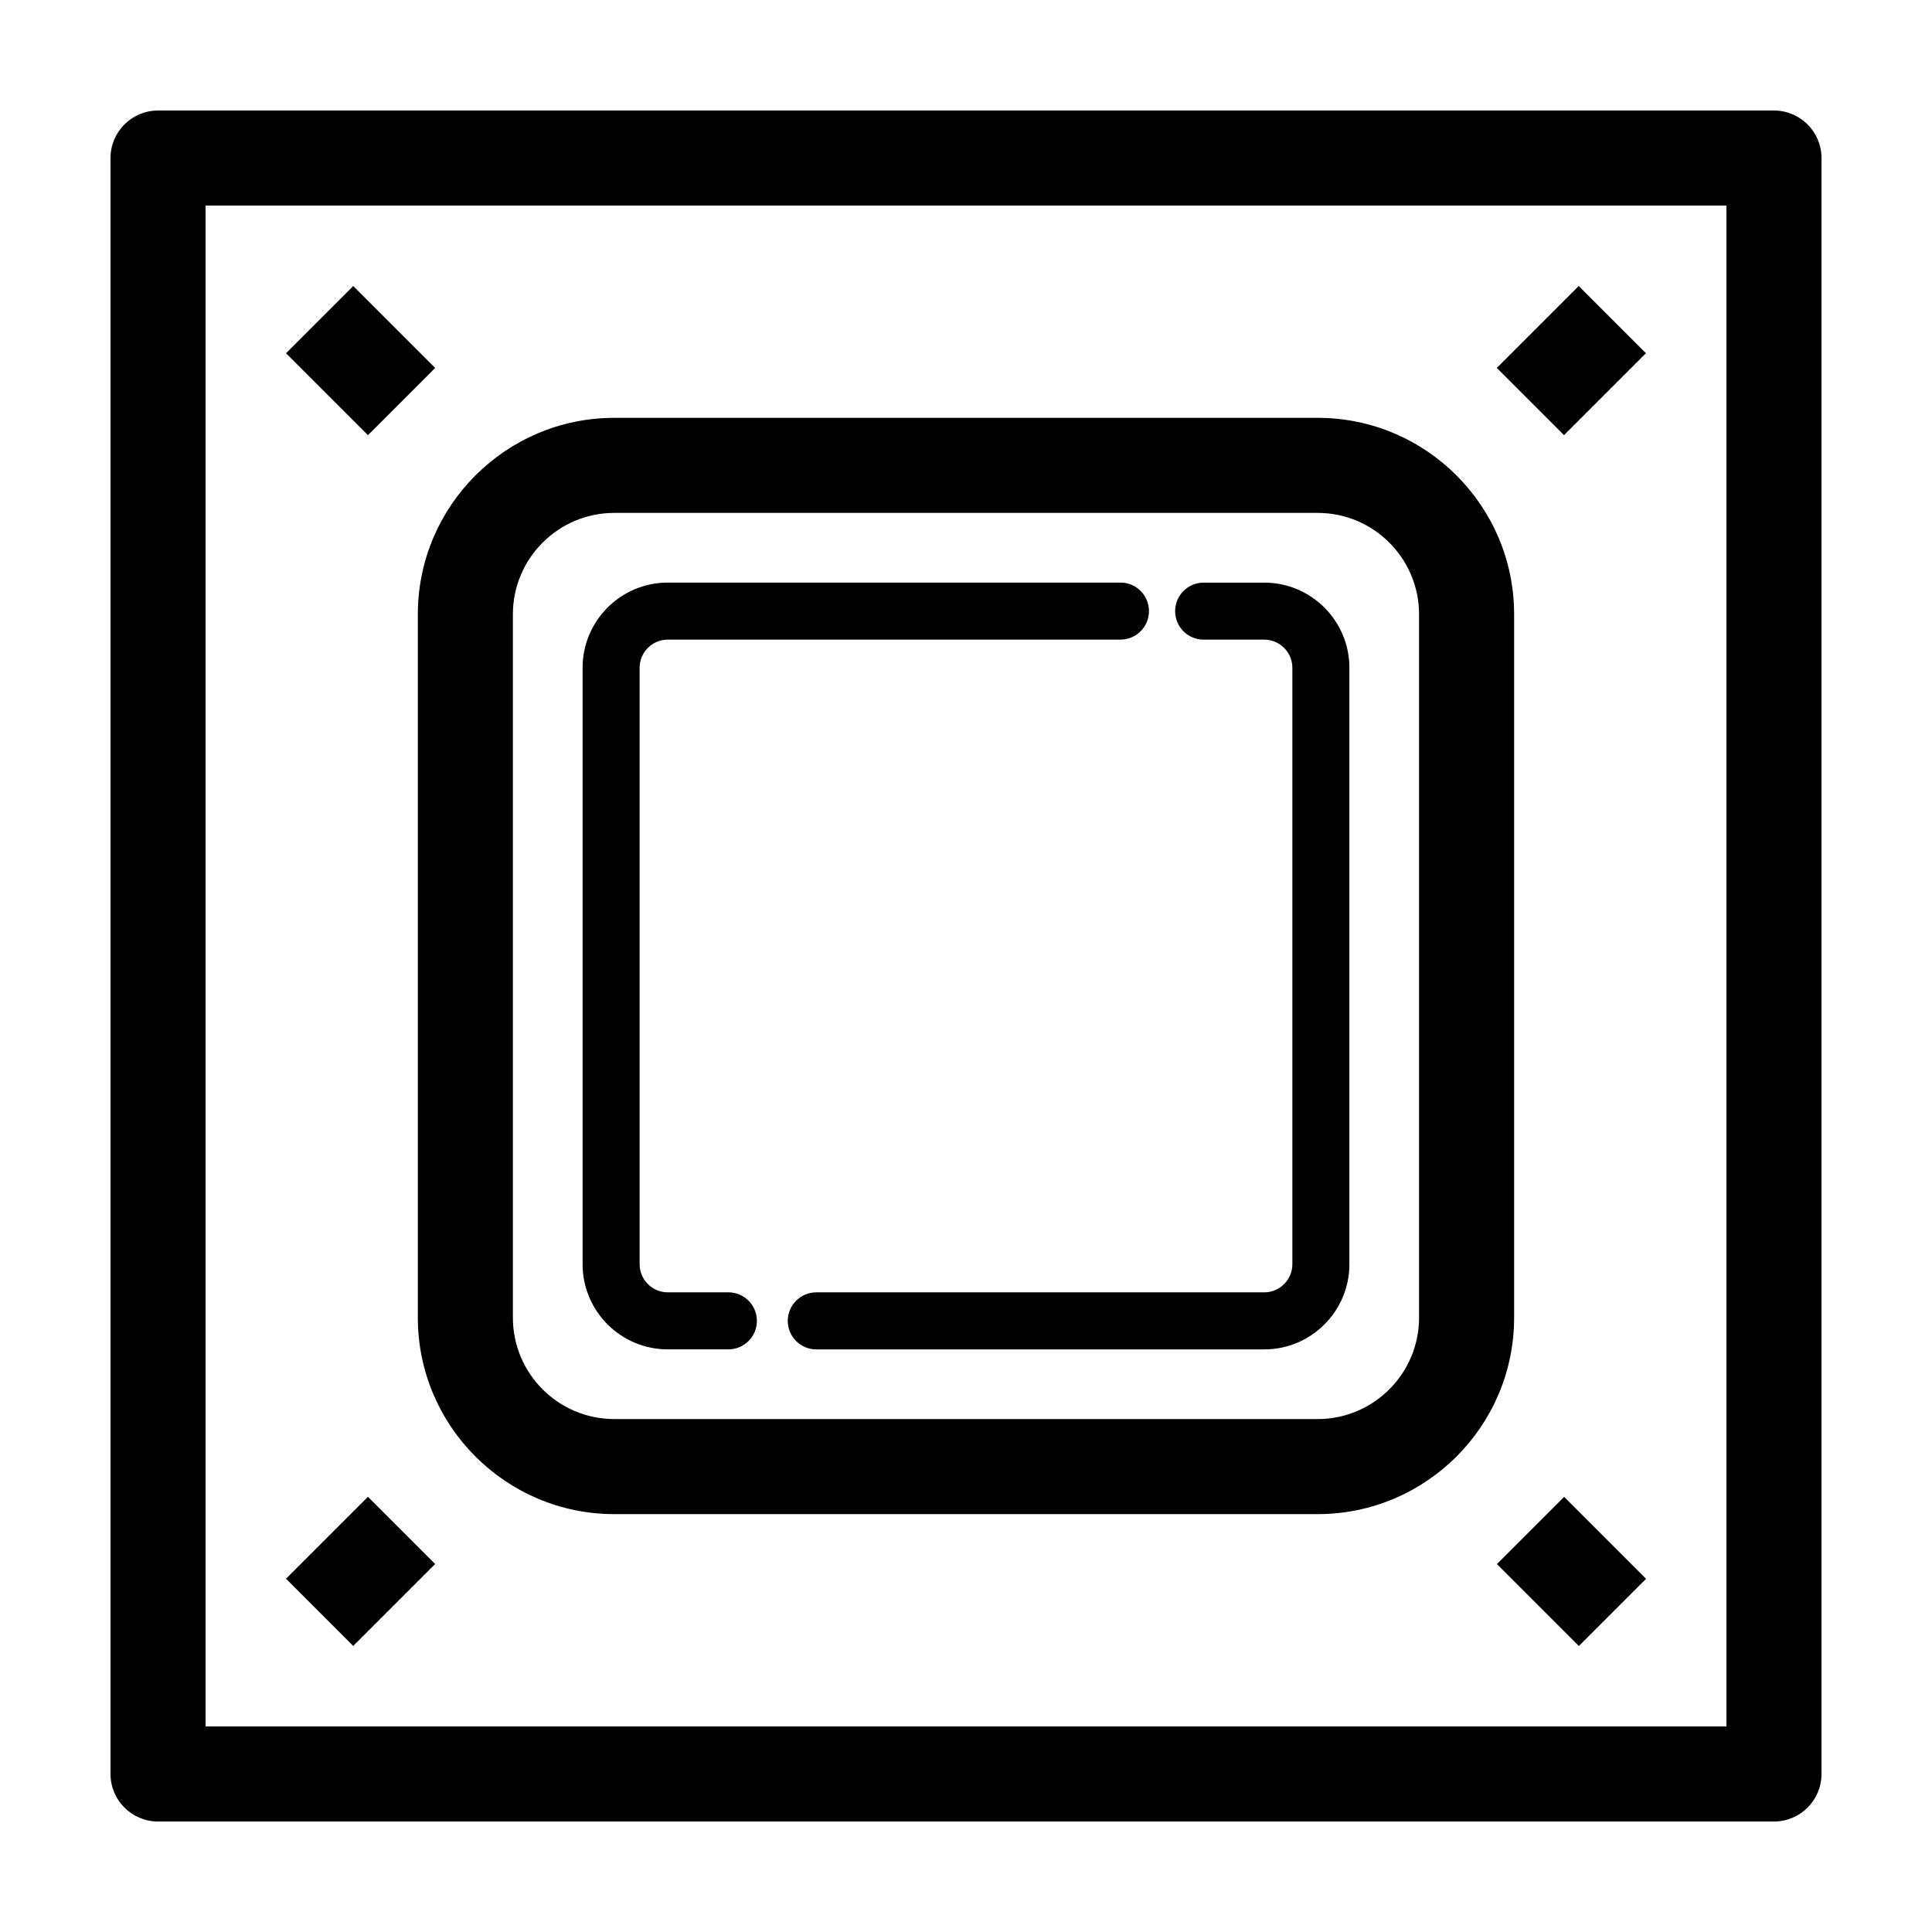
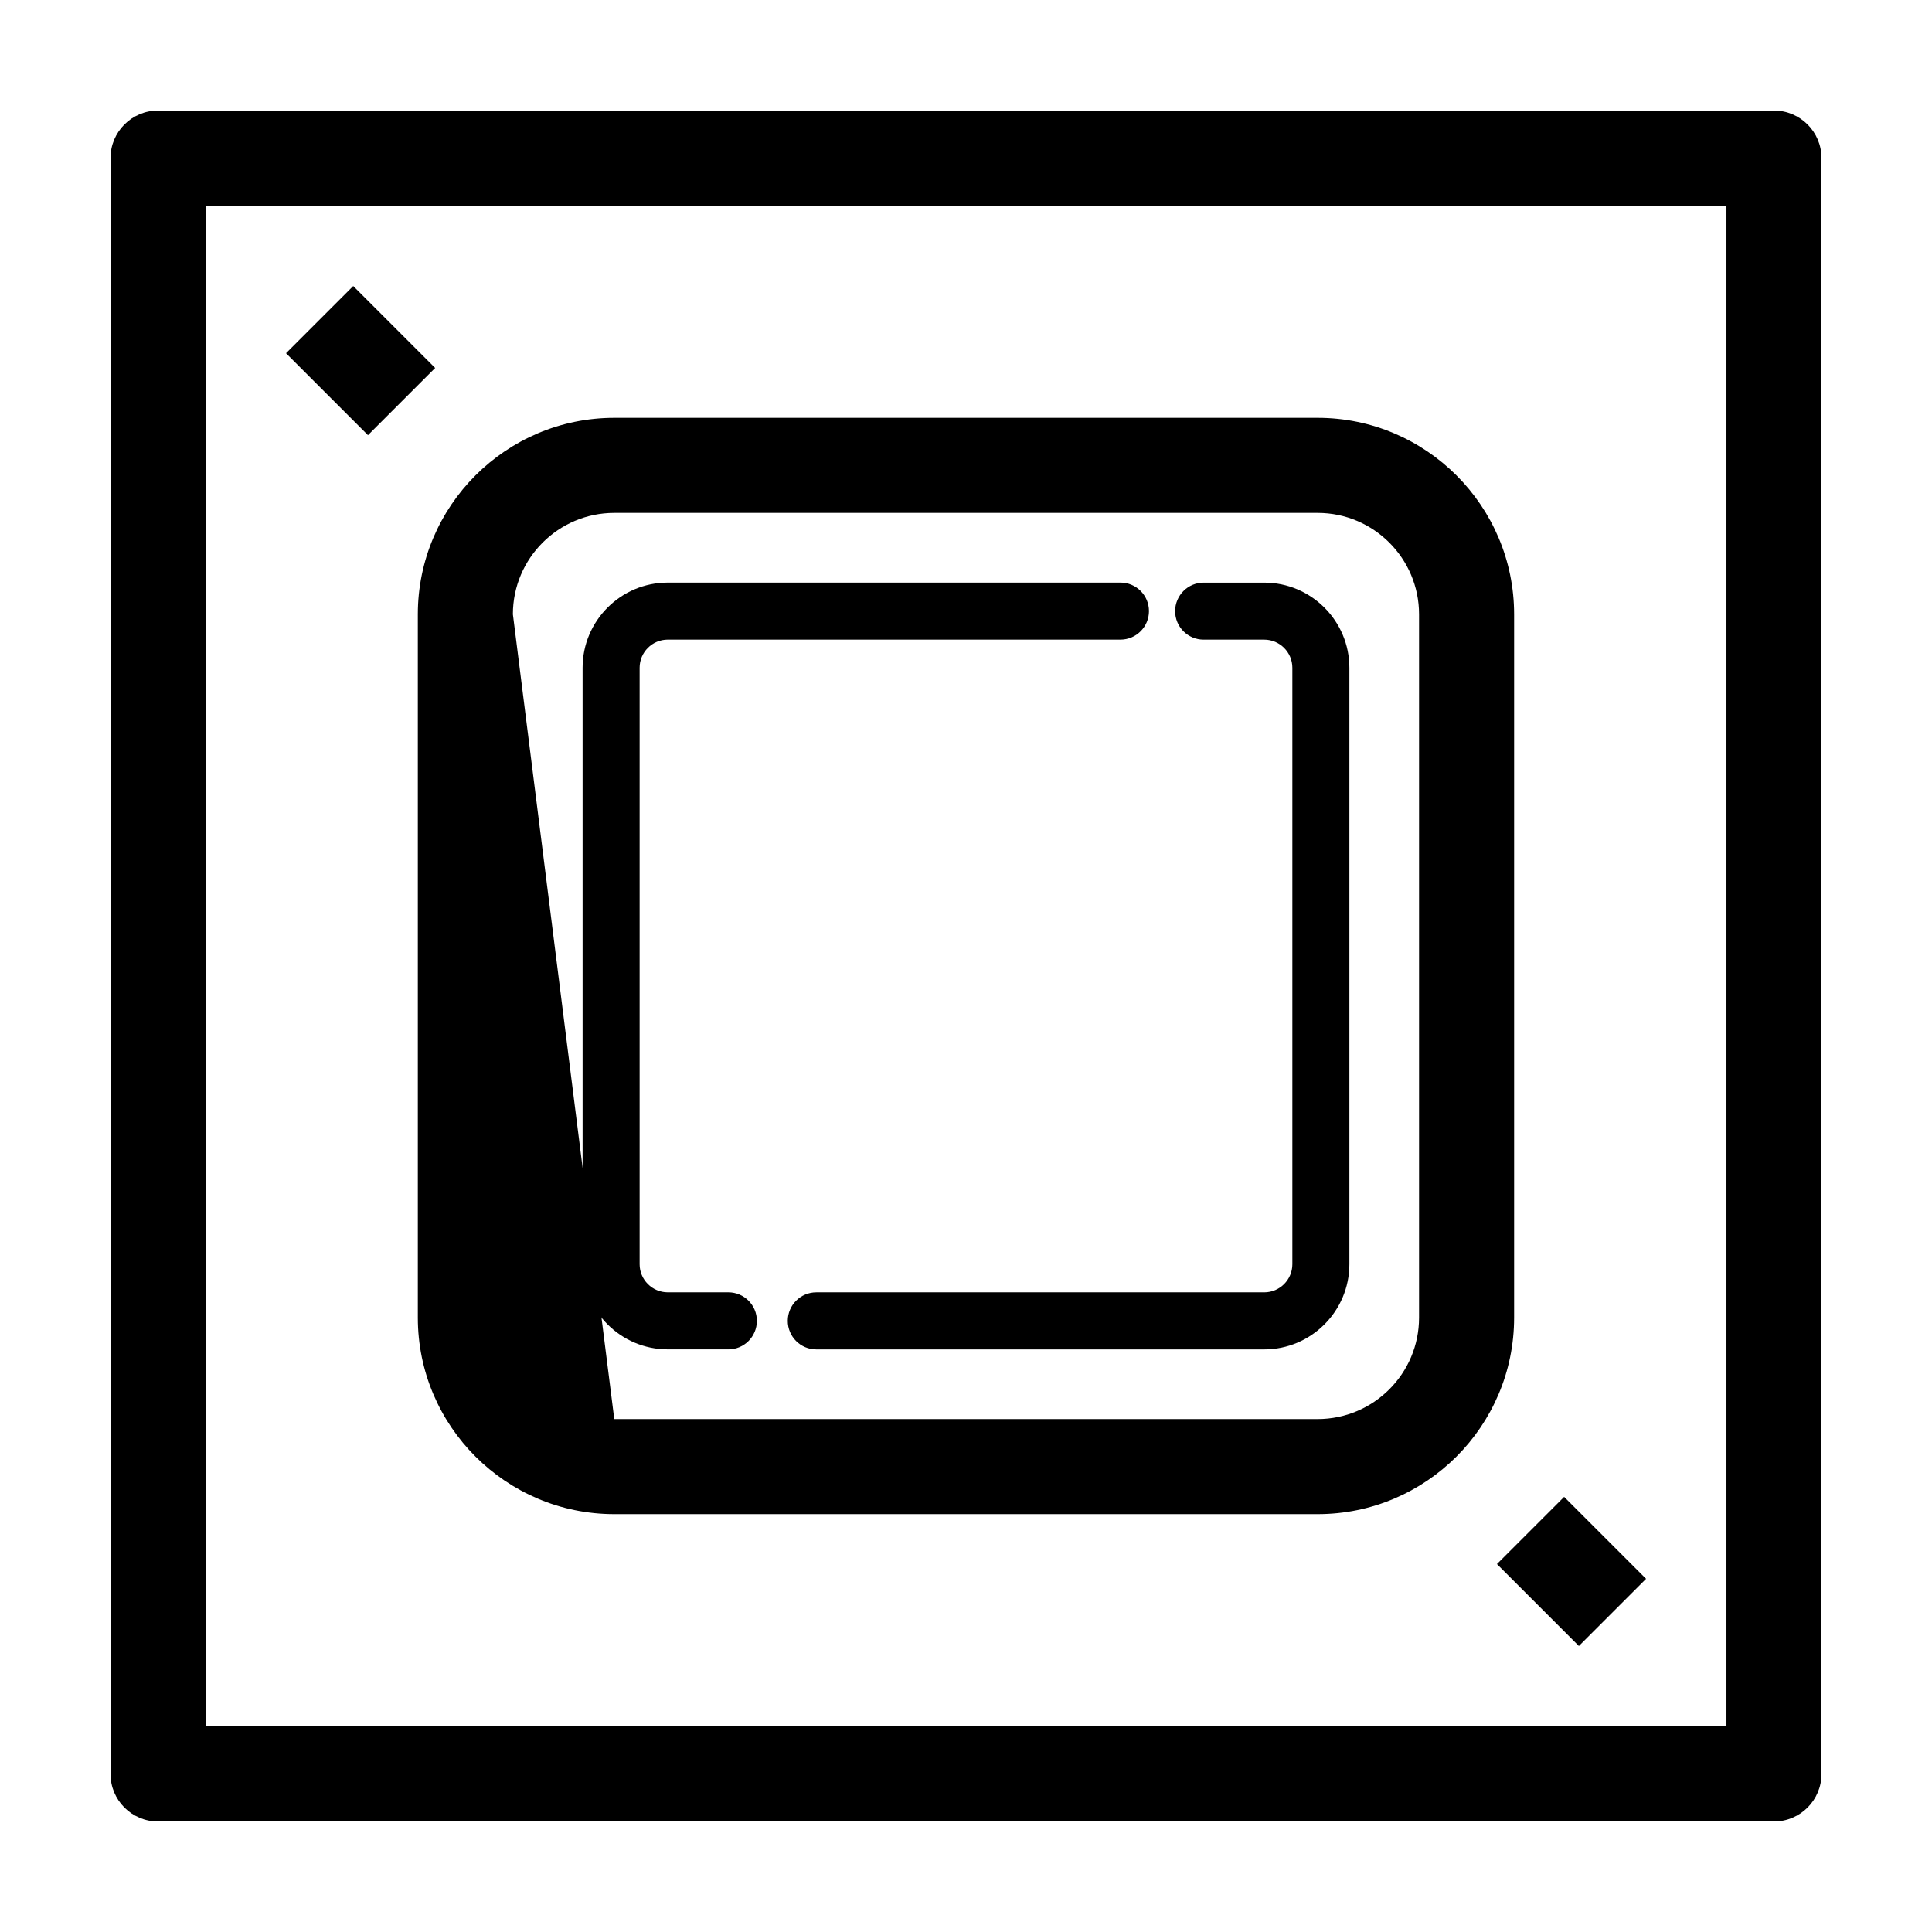
<svg xmlns="http://www.w3.org/2000/svg" fill="#000000" width="800px" height="800px" version="1.1" viewBox="144 144 512 512">
  <g>
    <path d="m614.12 173.29h-428.24c-6.957 0-12.594 5.637-12.594 12.594v428.24c0 6.957 5.637 12.594 12.594 12.594h428.24c6.957 0 12.594-5.637 12.594-12.594v-428.24c0-6.957-5.637-12.594-12.594-12.594zm-12.594 428.24h-403.05v-403.05h403.05z" />
-     <path d="m254.73 493.2c0 28.703 23.355 52.059 52.059 52.059h186.41c28.707 0 52.059-23.355 52.059-52.059v-186.41c0-28.703-23.355-52.059-52.059-52.059h-186.41c-28.707 0-52.059 23.355-52.059 52.059zm25.191-186.41c0-14.812 12.055-26.867 26.867-26.867h186.41c14.816 0 26.867 12.055 26.867 26.867v186.41c0 14.812-12.055 26.867-26.867 26.867h-186.41c-14.816 0-26.867-12.055-26.867-26.867z" />
+     <path d="m254.73 493.2c0 28.703 23.355 52.059 52.059 52.059h186.41c28.707 0 52.059-23.355 52.059-52.059v-186.41c0-28.703-23.355-52.059-52.059-52.059h-186.41c-28.707 0-52.059 23.355-52.059 52.059zm25.191-186.41c0-14.812 12.055-26.867 26.867-26.867h186.41c14.816 0 26.867 12.055 26.867 26.867v186.41c0 14.812-12.055 26.867-26.867 26.867h-186.41z" />
    <path d="m462.98 313.51h16.055c4.106 0 7.453 3.344 7.453 7.453v158.07c0 4.106-3.344 7.453-7.453 7.453h-118.71c-4.176 0-7.559 3.387-7.559 7.559s3.379 7.559 7.559 7.559h118.71c12.445 0 22.566-10.125 22.566-22.566v-158.07c0-12.445-10.121-22.566-22.566-22.566h-16.055c-4.176 0-7.559 3.387-7.559 7.559s3.383 7.551 7.559 7.551z" />
    <path d="m320.96 501.6h16.062c4.176 0 7.559-3.387 7.559-7.559s-3.379-7.559-7.559-7.559h-16.062c-4.106 0-7.453-3.344-7.453-7.453v-158.07c0-4.106 3.344-7.453 7.453-7.453h119.97c4.176 0 7.559-3.387 7.559-7.559s-3.379-7.559-7.559-7.559l-119.97 0.004c-12.445 0-22.566 10.125-22.566 22.566v158.07c0 12.441 10.121 22.566 22.566 22.566z" />
    <path d="m562.42 580.21-21.715-21.715 17.809-17.809 21.715 21.715z" />
    <path d="m237.61 219.8 21.715 21.715-17.809 17.809-21.715-21.715z" />
-     <path d="m562.39 219.79 17.809 17.809-21.715 21.715-17.809-17.809z" />
-     <path d="m241.51 540.67 17.809 17.809-21.715 21.715-17.809-17.809z" />
  </g>
</svg>